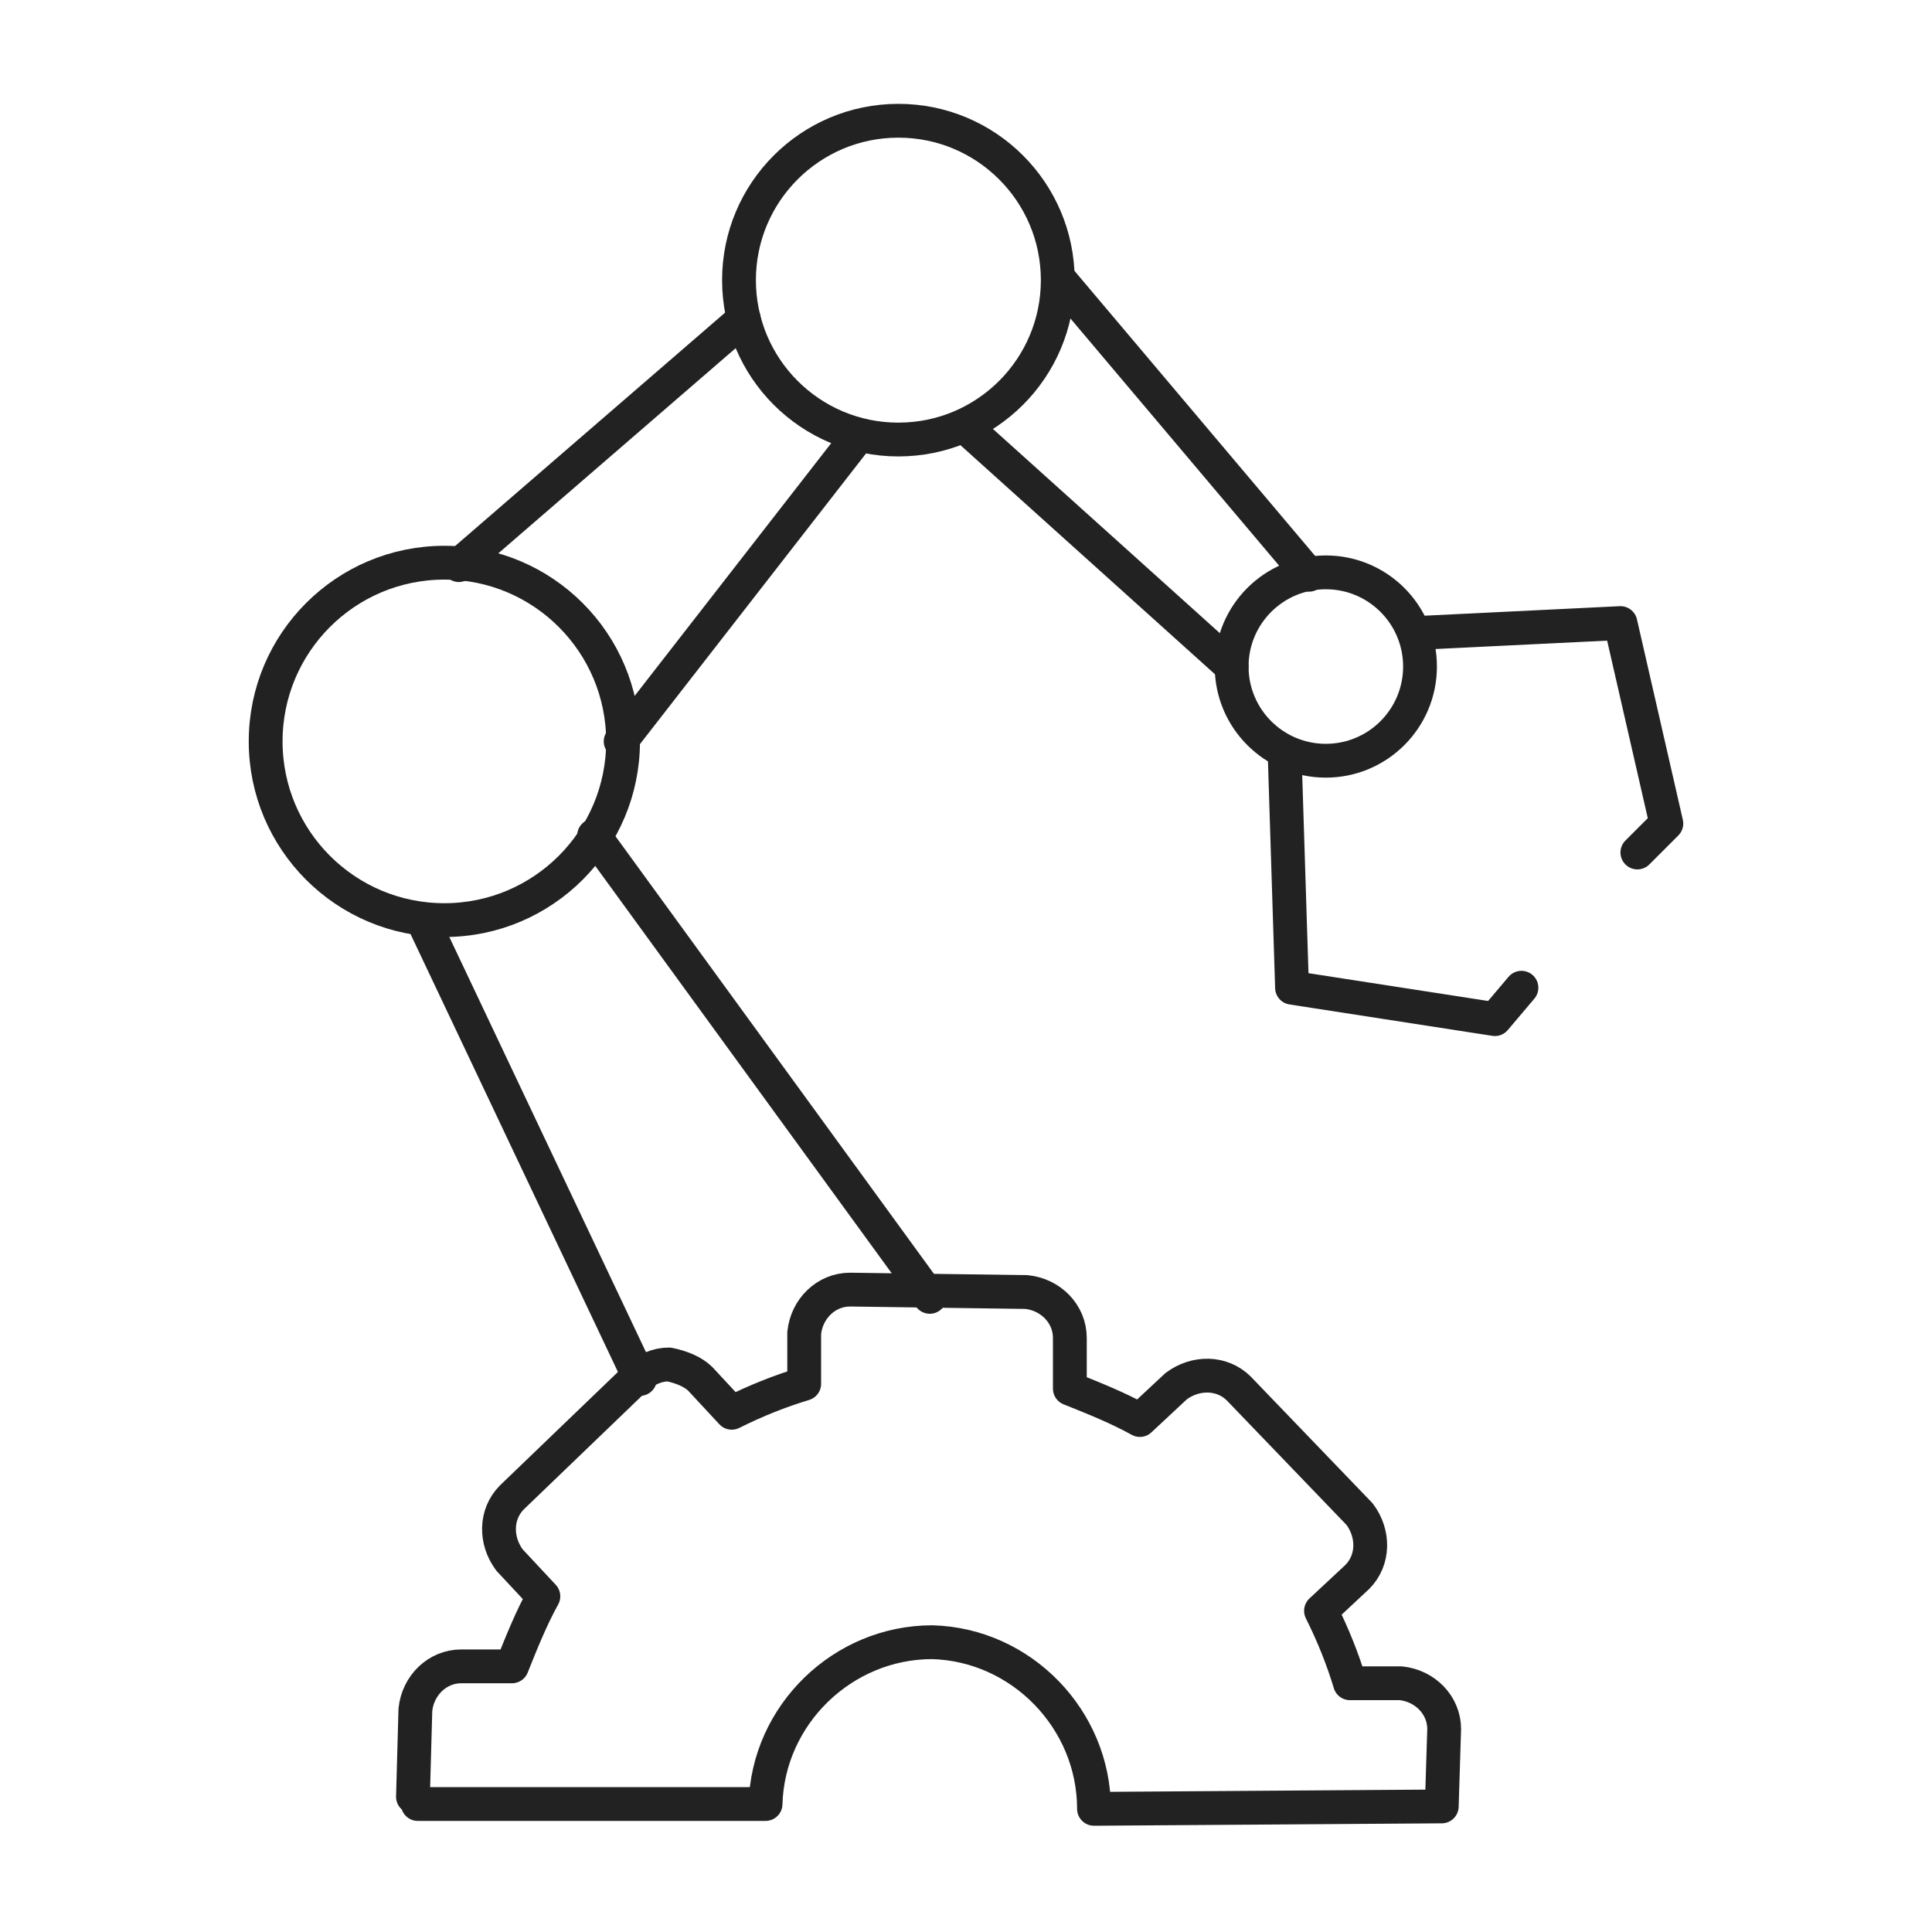
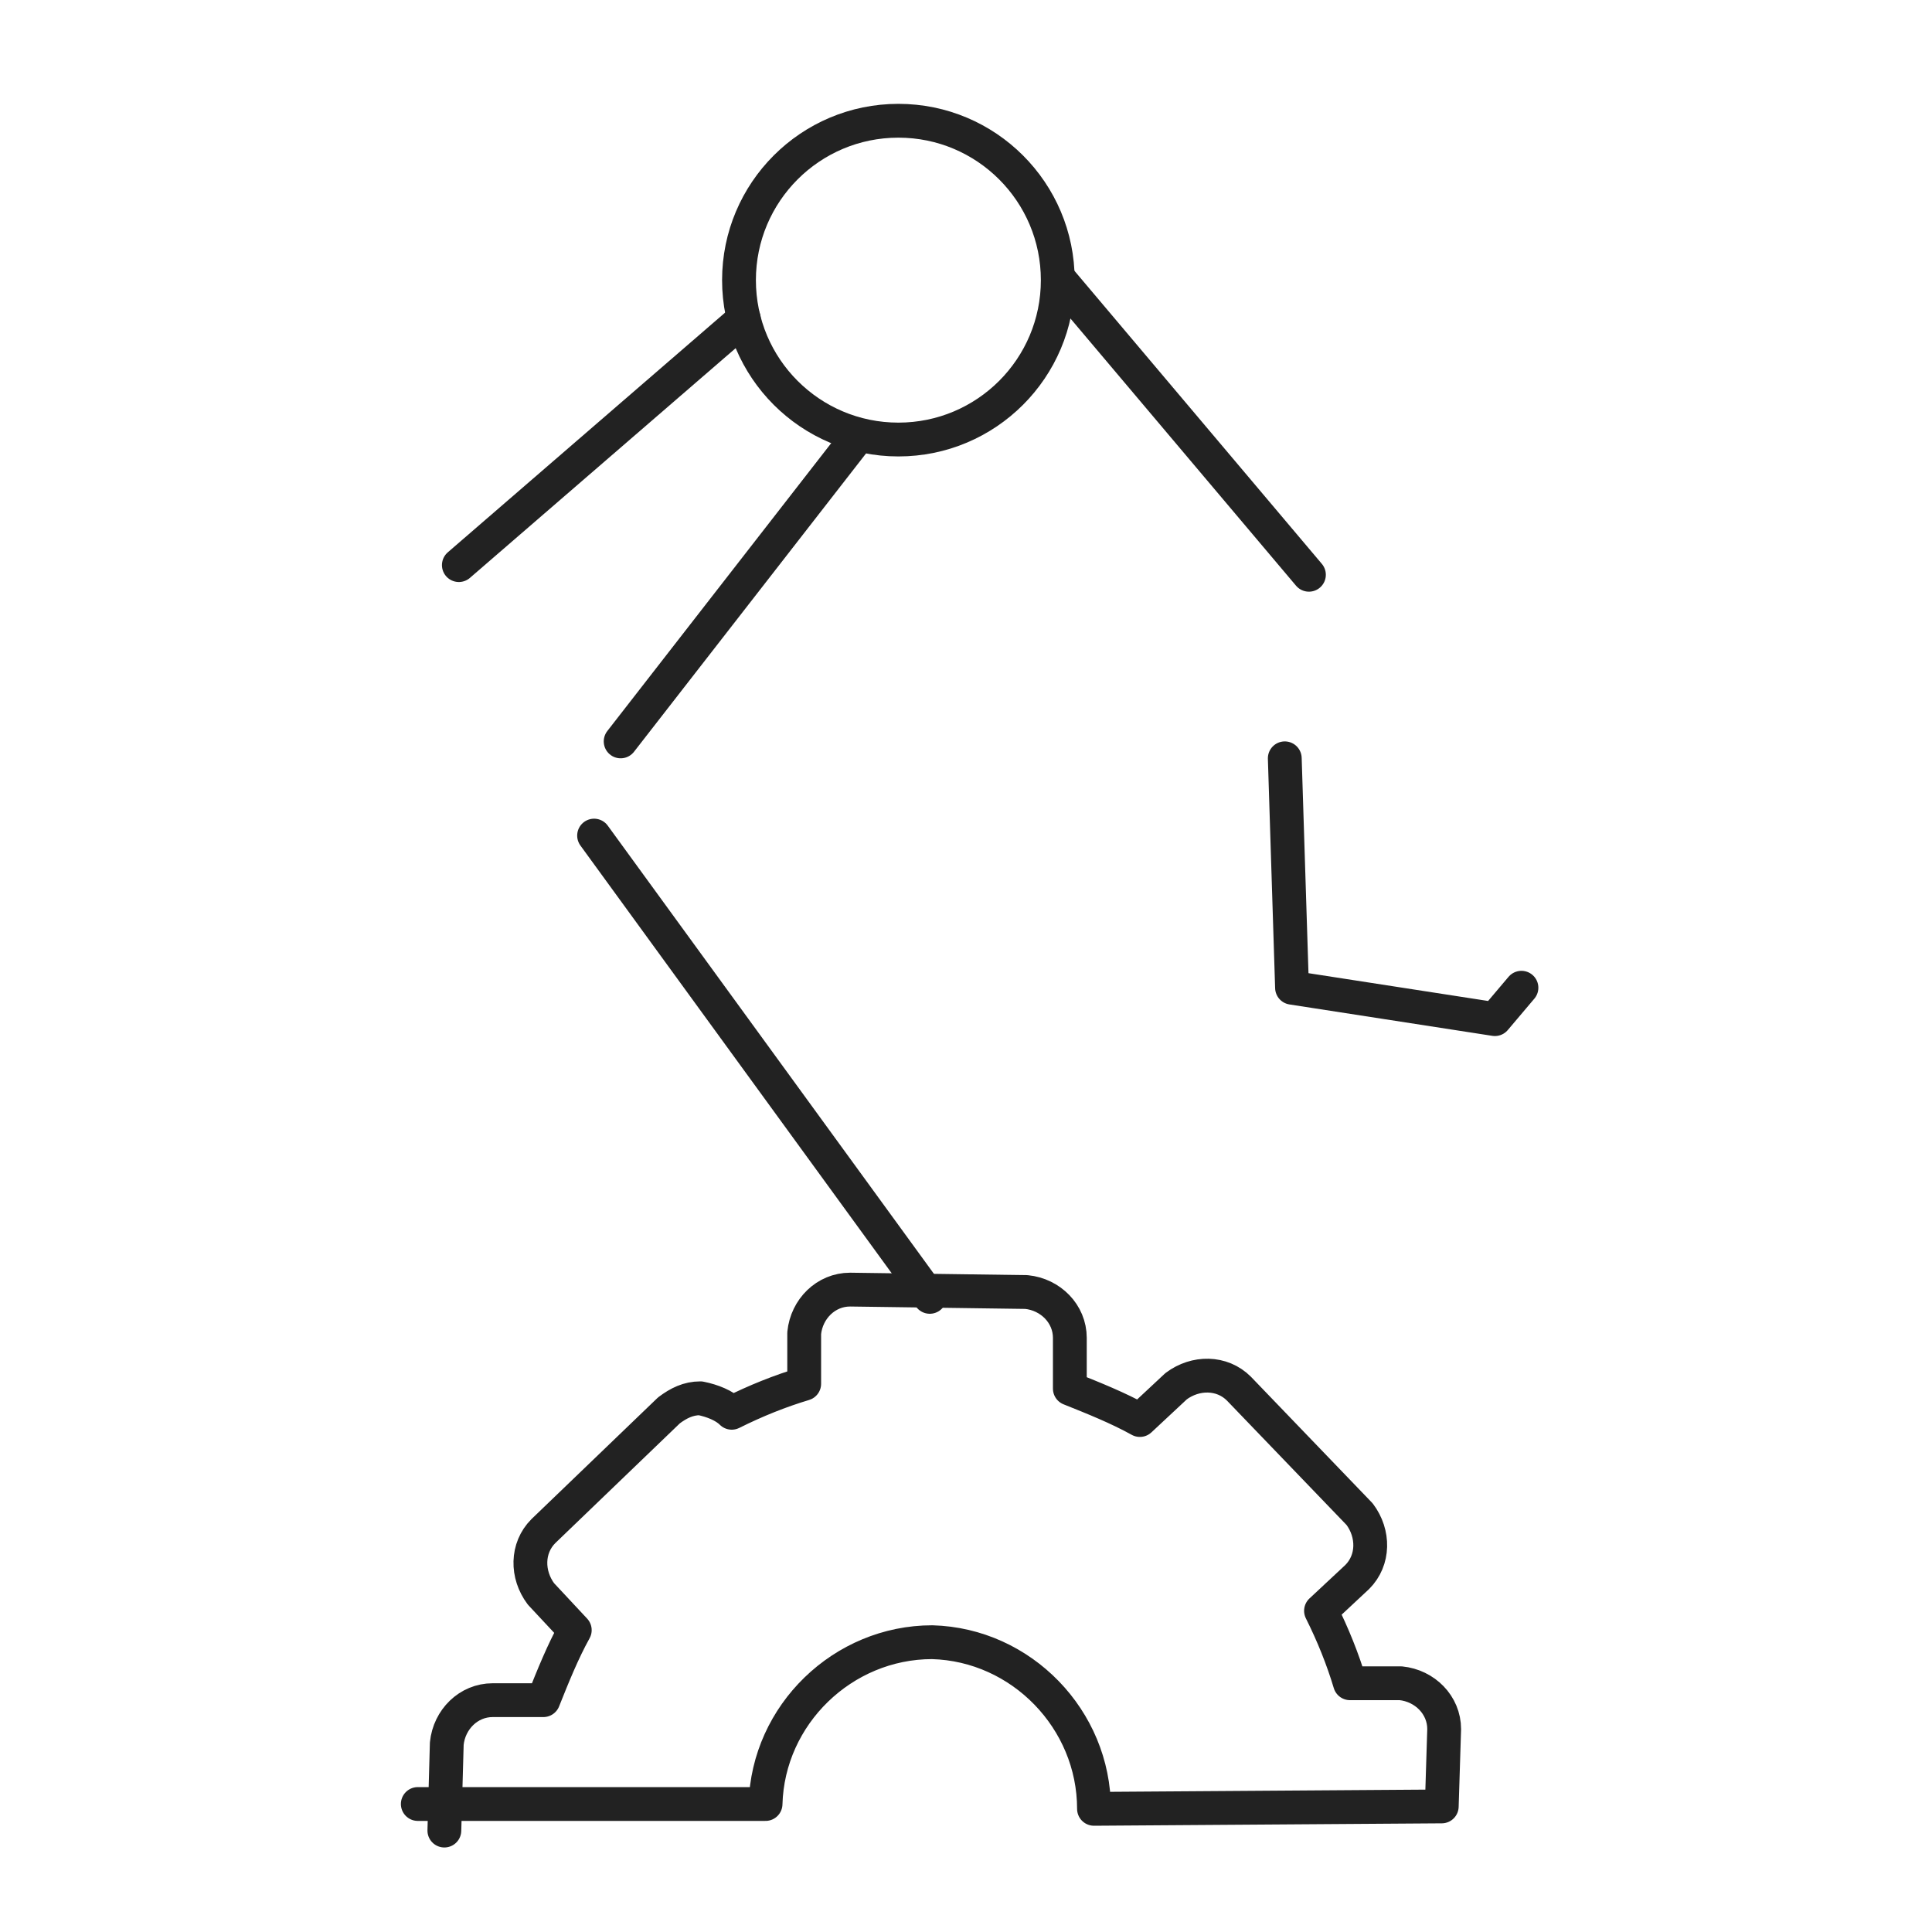
<svg xmlns="http://www.w3.org/2000/svg" enable-background="new 0 0 80 80" viewBox="0 0 80 80">
  <g fill="none">
    <g stroke="#222" stroke-linecap="round" stroke-linejoin="round" stroke-miterlimit="10" stroke-width="1.4">
-       <circle cx="18.4" cy="30.7" r="7.4" />
      <circle cx="37.2" cy="11.6" r="6.6" />
-       <circle cx="54.9" cy="27.6" r="3.9" />
-       <path d="m58.9 26.2 8.2-.4 1.9 8.3-1.2 1.2" />
      <path d="m53.2 31.4.3 9.5 8.4 1.3 1.1-1.3" />
-       <path d="m17.5 38.1 9 19" />
      <path d="m24.6 34.6 13.9 19.1" />
      <path d="m35.5 18.1-9.8 12.6" />
      <path d="m30.8 13.2-11.8 10.2" />
      <path d="m43.9 11.6 10.3 12.2" />
-       <path d="m40 17.7 11 9.9" />
-       <path d="m17.3 74.7h14.4c.1-3.7 3.2-6.7 6.9-6.7 3.7.1 6.7 3.2 6.7 6.9l14.4-.1.1-3.2c0-1-.8-1.8-1.8-1.9h-2.1c-.3-1-.7-2-1.2-3l1.5-1.4c.7-.7.7-1.8.1-2.6l-5-5.2c-.7-.7-1.8-.7-2.6-.1l-1.5 1.4c-.9-.5-1.9-.9-2.9-1.3v-2.1c0-1-.8-1.8-1.8-1.9l-7.3-.1c-1 0-1.8.8-1.9 1.8v2.1c-1 .3-2 .7-3 1.2l-1.3-1.4c-.3-.3-.8-.5-1.3-.6-.5 0-.9.2-1.3.5l-5.2 5c-.7.7-.7 1.8-.1 2.6l1.4 1.5c-.5.9-.9 1.9-1.3 2.9h-2.1c-1 0-1.8.8-1.9 1.8l-.1 3.6" />
+       <path d="m17.3 74.7h14.4c.1-3.7 3.2-6.7 6.9-6.7 3.7.1 6.7 3.2 6.7 6.9l14.4-.1.1-3.2c0-1-.8-1.8-1.8-1.9h-2.1c-.3-1-.7-2-1.2-3l1.5-1.4c.7-.7.7-1.8.1-2.6l-5-5.2c-.7-.7-1.8-.7-2.6-.1l-1.5 1.4c-.9-.5-1.9-.9-2.9-1.3v-2.1c0-1-.8-1.8-1.8-1.9l-7.3-.1c-1 0-1.8.8-1.9 1.8v2.1c-1 .3-2 .7-3 1.2c-.3-.3-.8-.5-1.3-.6-.5 0-.9.2-1.3.5l-5.2 5c-.7.7-.7 1.8-.1 2.6l1.4 1.5c-.5.9-.9 1.9-1.3 2.9h-2.1c-1 0-1.8.8-1.9 1.8l-.1 3.6" />
    </g>
    <path d="m0 0h80v80h-80z" />
  </g>
</svg>